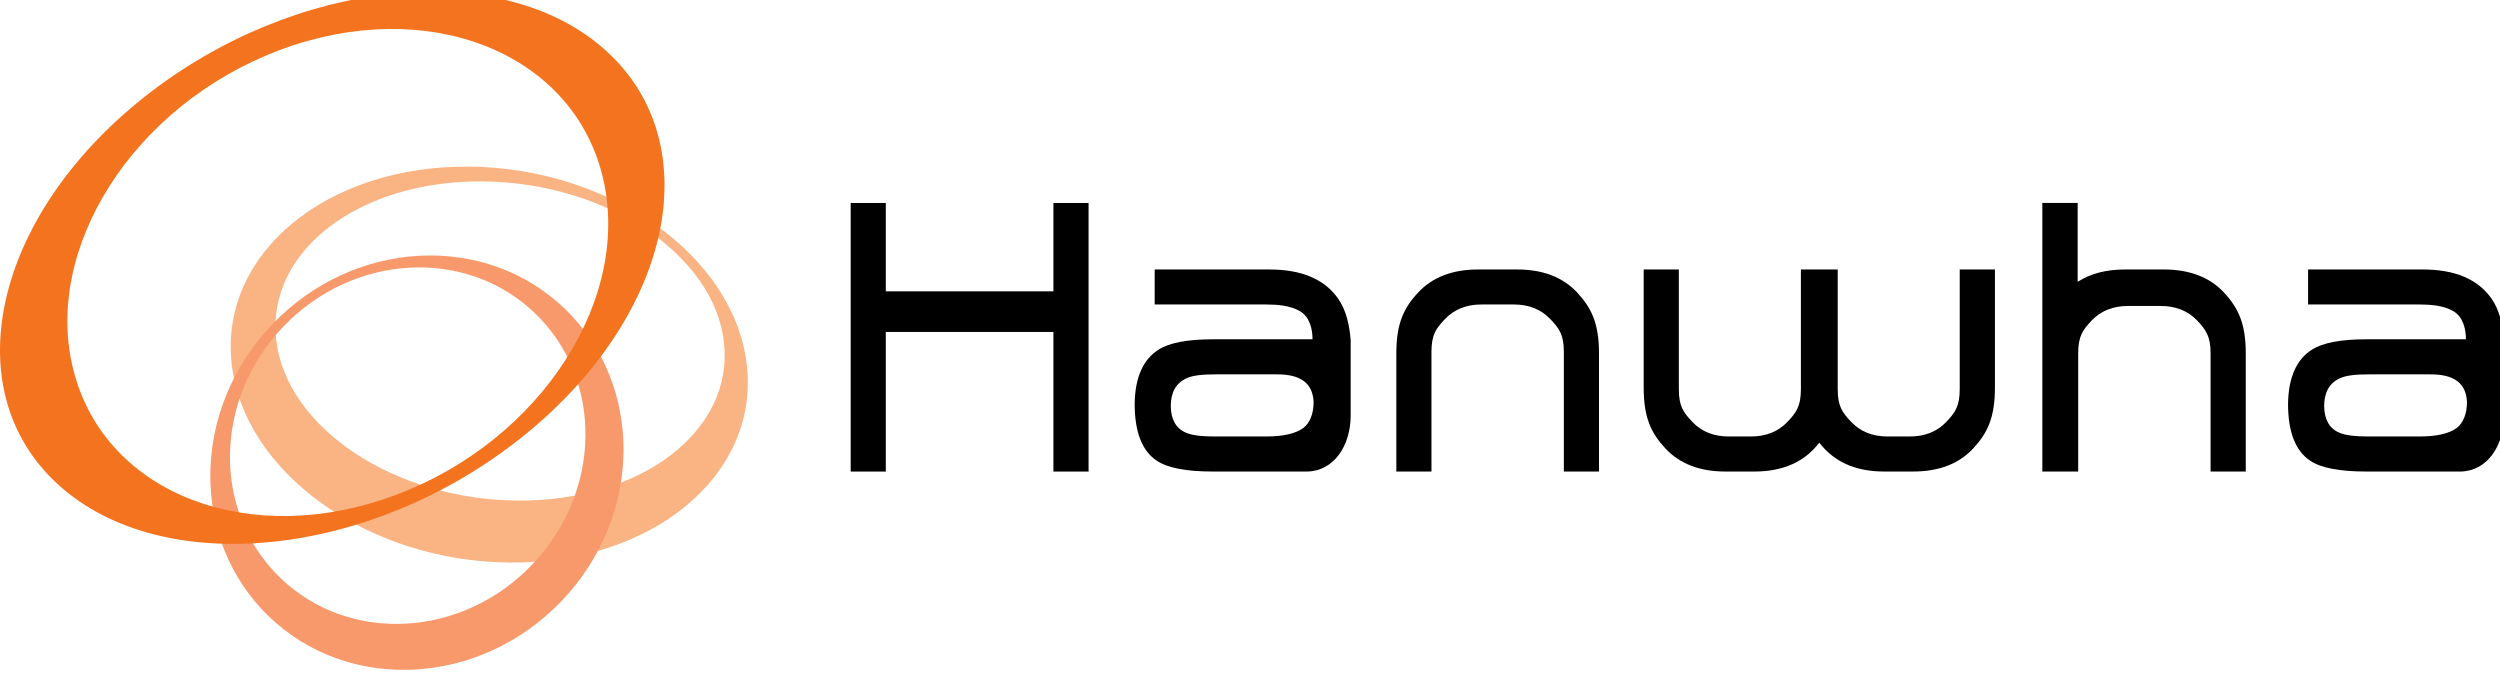
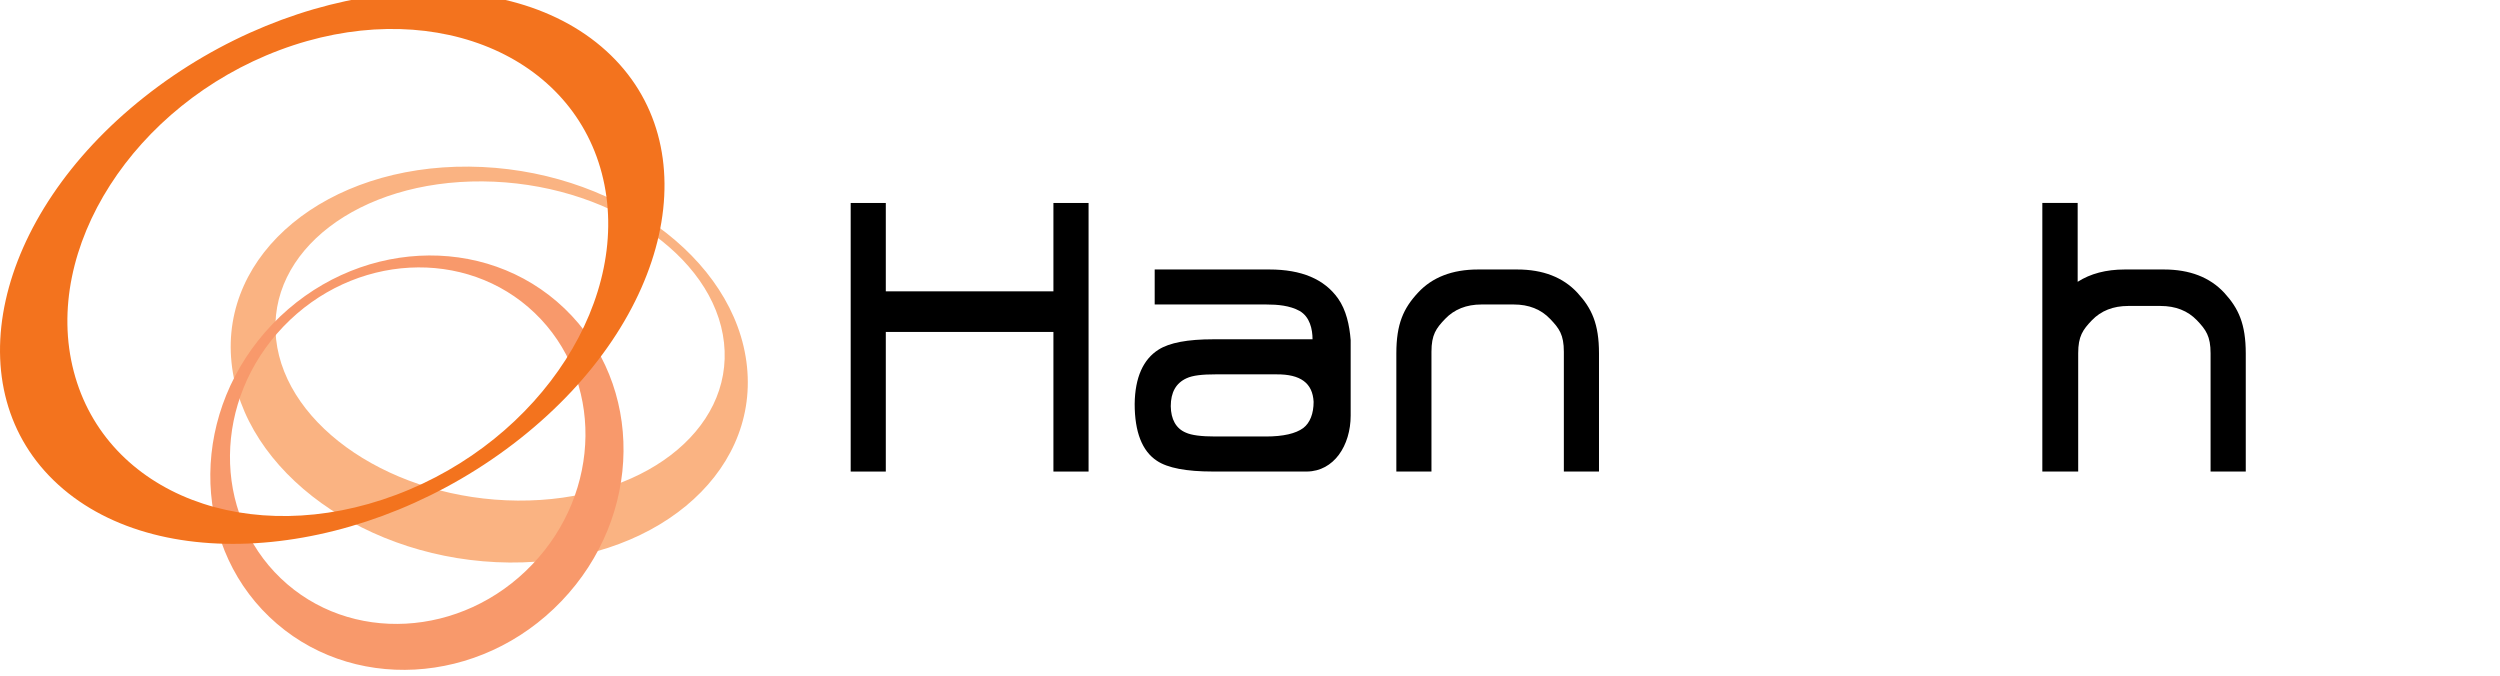
<svg xmlns="http://www.w3.org/2000/svg" width="207" height="56" preserveAspectRatio="xMinYMin meet" viewBox="0 0 209 56" version="1.0" fill-rule="evenodd">
  <title>...</title>
  <desc>...</desc>
  <g id="group" transform="scale(1,-1) translate(0,-56)" clip="0 0 209 56">
    <g transform="">
      <g transform=" matrix(1,0,0,-1,0,56.693)">
        <g transform="">
          <g transform="">
            <g transform="">
-               <path d="M 23.083 29.063 C 22.274 21.69 29.998 15.777 40.338 15.858 C 50.675 15.94 59.718 21.978 60.527 29.341 C 61.337 36.715 53.617 42.621 43.277 42.542 C 32.939 42.467 23.895 36.427 23.083 29.063 Z M 62.449 31.349 C 61.515 22.208 51.109 14.722 39.211 14.623 C 27.305 14.525 18.418 21.856 19.354 30.993 C 20.288 40.133 30.693 47.621 42.593 47.721 C 54.494 47.816 63.387 40.487 62.449 31.349 Z " style="stroke: none; stroke-linecap: butt; stroke-width: 0; fill: rgb(98%,70%,51%); fill-rule: evenodd;" />
+               <path d="M 23.083 29.063 C 22.274 21.69 29.998 15.777 40.338 15.858 C 50.675 15.94 59.718 21.978 60.527 29.341 C 61.337 36.715 53.617 42.621 43.277 42.542 C 32.939 42.467 23.895 36.427 23.083 29.063 Z M 62.449 31.349 C 61.515 22.208 51.109 14.722 39.211 14.623 C 27.305 14.525 18.418 21.856 19.354 30.993 C 20.288 40.133 30.693 47.621 42.593 47.721 C 54.494 47.816 63.387 40.487 62.449 31.349 " style="stroke: none; stroke-linecap: butt; stroke-width: 0; fill: rgb(98%,70%,51%); fill-rule: evenodd;" />
              <path d="M 23.083 29.063 C 22.274 21.69 29.998 15.777 40.338 15.858 C 50.675 15.94 59.718 21.978 60.527 29.341 C 61.337 36.715 53.617 42.621 43.277 42.542 C 32.939 42.467 23.895 36.427 23.083 29.063 M 62.449 31.349 C 61.515 22.208 51.109 14.722 39.211 14.623 C 27.305 14.525 18.418 21.856 19.354 30.993 C 20.288 40.133 30.693 47.621 42.593 47.721 C 54.494 47.816 63.387 40.487 62.449 31.349 " style="stroke: none; stroke-linecap: butt; stroke-width: 1; fill: none; fill-rule: evenodd;" />
            </g>
            <g transform="">
              <path d="M 44.482 47.9 C 38.625 54.033 29.211 54.537 23.47 49.037 C 17.726 43.542 17.824 34.12 23.689 27.996 C 29.552 21.871 38.963 21.363 44.704 26.86 C 50.443 32.359 50.347 41.783 44.482 47.9 Z M 22.766 27.803 C 15.952 34.918 15.841 45.87 22.516 52.264 C 29.19 58.651 40.13 58.063 46.941 50.944 C 53.756 43.826 53.87 32.873 47.193 26.481 C 40.52 20.093 29.582 20.682 22.766 27.803 Z " style="stroke: none; stroke-linecap: butt; stroke-width: 0; fill: rgb(97%,60%,42%); fill-rule: evenodd;" />
-               <path d="M 44.482 47.9 C 38.625 54.033 29.211 54.537 23.47 49.037 C 17.726 43.542 17.824 34.12 23.689 27.996 C 29.552 21.871 38.963 21.363 44.704 26.86 C 50.443 32.359 50.347 41.783 44.482 47.9 M 22.766 27.803 C 15.952 34.918 15.841 45.87 22.516 52.264 C 29.19 58.651 40.13 58.063 46.941 50.944 C 53.756 43.826 53.87 32.873 47.193 26.481 C 40.52 20.093 29.582 20.682 22.766 27.803 " style="stroke: none; stroke-linecap: butt; stroke-width: 1; fill: none; fill-rule: evenodd;" />
            </g>
            <g transform="">
              <path d="M 23.389 4.876 C 35.582 0.309 47.637 4.93 50.315 15.197 C 52.998 25.472 45.286 37.505 33.095 42.069 C 20.901 46.644 8.844 42.019 6.167 31.75 C 3.481 21.48 11.198 9.449 23.389 4.876 Z M 12.065 8.804 C -0.583 18.817 -3.802 33.332 4.872 41.214 C 13.548 49.1 30.835 47.37 43.487 37.356 C 56.136 27.344 59.359 12.835 50.679 4.947 C 41.999 -2.938 24.713 -1.213 12.065 8.804 Z " style="stroke: none; stroke-linecap: butt; stroke-width: 0; fill: rgb(95%,45%,12%); fill-rule: evenodd;" />
-               <path d="M 23.389 4.876 C 35.582 0.309 47.637 4.93 50.315 15.197 C 52.998 25.472 45.286 37.505 33.095 42.069 C 20.901 46.644 8.844 42.019 6.167 31.75 C 3.481 21.48 11.198 9.449 23.389 4.876 M 12.065 8.804 C -0.583 18.817 -3.802 33.332 4.872 41.214 C 13.548 49.1 30.835 47.37 43.487 37.356 C 56.136 27.344 59.359 12.835 50.679 4.947 C 41.999 -2.938 24.713 -1.213 12.065 8.804 " style="stroke: none; stroke-linecap: butt; stroke-width: 1; fill: none; fill-rule: evenodd;" />
            </g>
          </g>
          <polygon points="91.004 40.115, 88.066 40.115, 88.066 28.443, 74.053 28.443, 74.053 40.115, 71.117 40.115, 71.117 17.662, 74.053 17.662, 74.053 25.049, 88.066 25.049, 88.066 17.662, 91.004 17.662" style="stroke: none; stroke-linecap: butt; stroke-width: 1; fill: rgb(0%,0%,0%); fill-rule: evenodd;" />
          <g transform="">
            <path d="M 126.839 23.222 C 128.991 23.222 130.668 23.873 131.87 25.167 C 133.072 26.467 133.676 27.771 133.676 30.238 L 133.676 40.113 L 130.738 40.113 L 130.738 30.104 C 130.738 28.676 130.353 28.146 129.587 27.351 C 128.824 26.551 127.81 26.148 126.55 26.148 L 123.854 26.148 C 122.594 26.148 121.582 26.551 120.815 27.351 C 120.053 28.146 119.67 28.676 119.67 30.104 L 119.67 40.113 L 116.734 40.113 L 116.734 30.238 C 116.734 27.771 117.332 26.467 118.54 25.167 C 119.731 23.873 121.413 23.222 123.565 23.222 L 126.839 23.222 Z " style="stroke: none; stroke-linecap: butt; stroke-width: 1; fill: rgb(0%,0%,0%); fill-rule: evenodd;" />
          </g>
          <g transform="">
-             <path d="M 163.833 23.222 L 163.833 33.226 C 163.833 34.654 163.455 35.187 162.69 35.985 C 161.92 36.782 160.913 37.184 159.65 37.184 L 157.815 37.184 C 156.559 37.184 155.541 36.782 154.782 35.985 C 154.016 35.187 153.632 34.654 153.632 33.226 L 153.632 23.222 L 150.555 23.222 L 150.555 33.226 C 150.555 34.654 150.172 35.187 149.407 35.985 C 148.639 36.782 147.627 37.184 146.363 37.184 L 144.538 37.184 C 143.277 37.184 142.263 36.782 141.502 35.985 C 140.734 35.187 140.351 34.654 140.351 33.226 L 140.351 23.222 L 137.413 23.222 L 137.413 33.094 C 137.413 35.569 138.011 36.873 139.218 38.172 C 140.417 39.467 142.099 40.113 144.252 40.113 L 146.657 40.113 C 148.809 40.113 150.488 39.467 151.691 38.172 C 151.832 38.018 151.97 37.858 152.092 37.705 C 152.217 37.857 152.357 38.018 152.497 38.172 C 153.701 39.467 155.378 40.113 157.527 40.113 L 159.938 40.113 C 162.091 40.113 163.77 39.467 164.97 38.172 C 166.175 36.873 166.776 35.568 166.776 33.094 L 166.776 23.222 L 163.833 23.222 Z " style="stroke: none; stroke-linecap: butt; stroke-width: 1; fill: rgb(0%,0%,0%); fill-rule: evenodd;" />
-           </g>
+             </g>
          <g transform="">
            <path d="M 185.94 25.161 C 184.736 23.87 183.055 23.222 180.906 23.222 L 177.633 23.222 C 176.067 23.222 174.759 23.57 173.693 24.252 L 173.693 17.66 L 170.739 17.66 L 170.739 40.113 L 173.737 40.113 L 173.737 30.224 C 173.737 28.804 174.12 28.265 174.882 27.468 C 175.651 26.671 176.662 26.271 177.923 26.271 L 180.617 26.271 C 181.879 26.271 182.895 26.671 183.662 27.468 C 184.42 28.265 184.804 28.804 184.804 30.224 L 184.804 40.113 L 187.746 40.113 L 187.746 30.241 C 187.745 27.769 187.14 26.465 185.94 25.161 Z " style="stroke: none; stroke-linecap: butt; stroke-width: 1; fill: rgb(0%,0%,0%); fill-rule: evenodd;" />
          </g>
          <g transform="">
-             <path d="M 208.283 25.645 C 207.138 24.031 205.237 23.222 202.545 23.222 L 192.955 23.222 L 192.955 26.149 L 202.302 26.149 C 203.224 26.149 204.253 26.233 205.073 26.689 C 205.927 27.181 206.151 28.212 206.151 29.057 L 197.855 29.057 C 195.712 29.057 194.186 29.343 193.277 29.925 C 192.004 30.725 191.307 32.238 191.281 34.467 C 191.281 36.809 191.907 38.405 193.141 39.215 C 194.041 39.817 195.604 40.113 197.826 40.113 L 205.689 40.113 C 206.816 40.101 207.722 39.556 208.347 38.718 C 208.989 37.859 209.338 36.679 209.338 35.439 C 209.338 34.631 209.338 33.817 209.338 32.997 L 209.338 29.123 C 209.239 27.868 208.963 26.612 208.283 25.645 Z M 205.375 36.477 C 204.748 36.941 203.701 37.184 202.245 37.184 L 198.024 37.184 C 196.85 37.184 196.035 37.079 195.562 36.862 C 194.73 36.519 194.314 35.738 194.299 34.653 C 194.299 33.496 194.73 32.722 195.615 32.317 C 196.145 32.069 196.959 31.989 198.057 31.989 L 203.141 31.989 C 205.137 31.974 206.159 32.708 206.24 34.287 C 206.241 35.263 205.943 36.045 205.375 36.477 Z " style="stroke: none; stroke-linecap: butt; stroke-width: 1; fill: rgb(0%,0%,0%); fill-rule: evenodd;" />
-           </g>
+             </g>
          <g transform="">
            <path d="M 111.86 25.645 C 110.714 24.031 108.815 23.222 106.124 23.222 L 96.532 23.222 L 96.532 26.149 L 105.878 26.149 C 106.802 26.149 107.83 26.233 108.65 26.689 C 109.504 27.181 109.728 28.212 109.728 29.057 L 101.431 29.057 C 99.289 29.057 97.762 29.343 96.853 29.925 C 95.582 30.725 94.884 32.238 94.859 34.467 C 94.859 36.809 95.483 38.405 96.717 39.215 C 97.616 39.817 99.179 40.113 101.404 40.113 L 109.263 40.113 C 110.393 40.101 111.297 39.556 111.924 38.718 C 112.564 37.859 112.916 36.679 112.916 35.439 C 112.916 34.631 112.916 33.817 112.916 32.997 L 112.916 29.123 C 112.816 27.868 112.542 26.612 111.86 25.645 Z M 108.952 36.477 C 108.325 36.941 107.277 37.184 105.823 37.184 L 101.602 37.184 C 100.427 37.184 99.613 37.079 99.14 36.862 C 98.308 36.519 97.891 35.738 97.876 34.653 C 97.876 33.496 98.308 32.722 99.192 32.317 C 99.722 32.069 100.537 31.989 101.635 31.989 L 106.718 31.989 C 108.715 31.974 109.737 32.708 109.818 34.287 C 109.819 35.263 109.521 36.045 108.952 36.477 Z " style="stroke: none; stroke-linecap: butt; stroke-width: 1; fill: rgb(0%,0%,0%); fill-rule: evenodd;" />
          </g>
        </g>
      </g>
    </g>
  </g>
</svg>